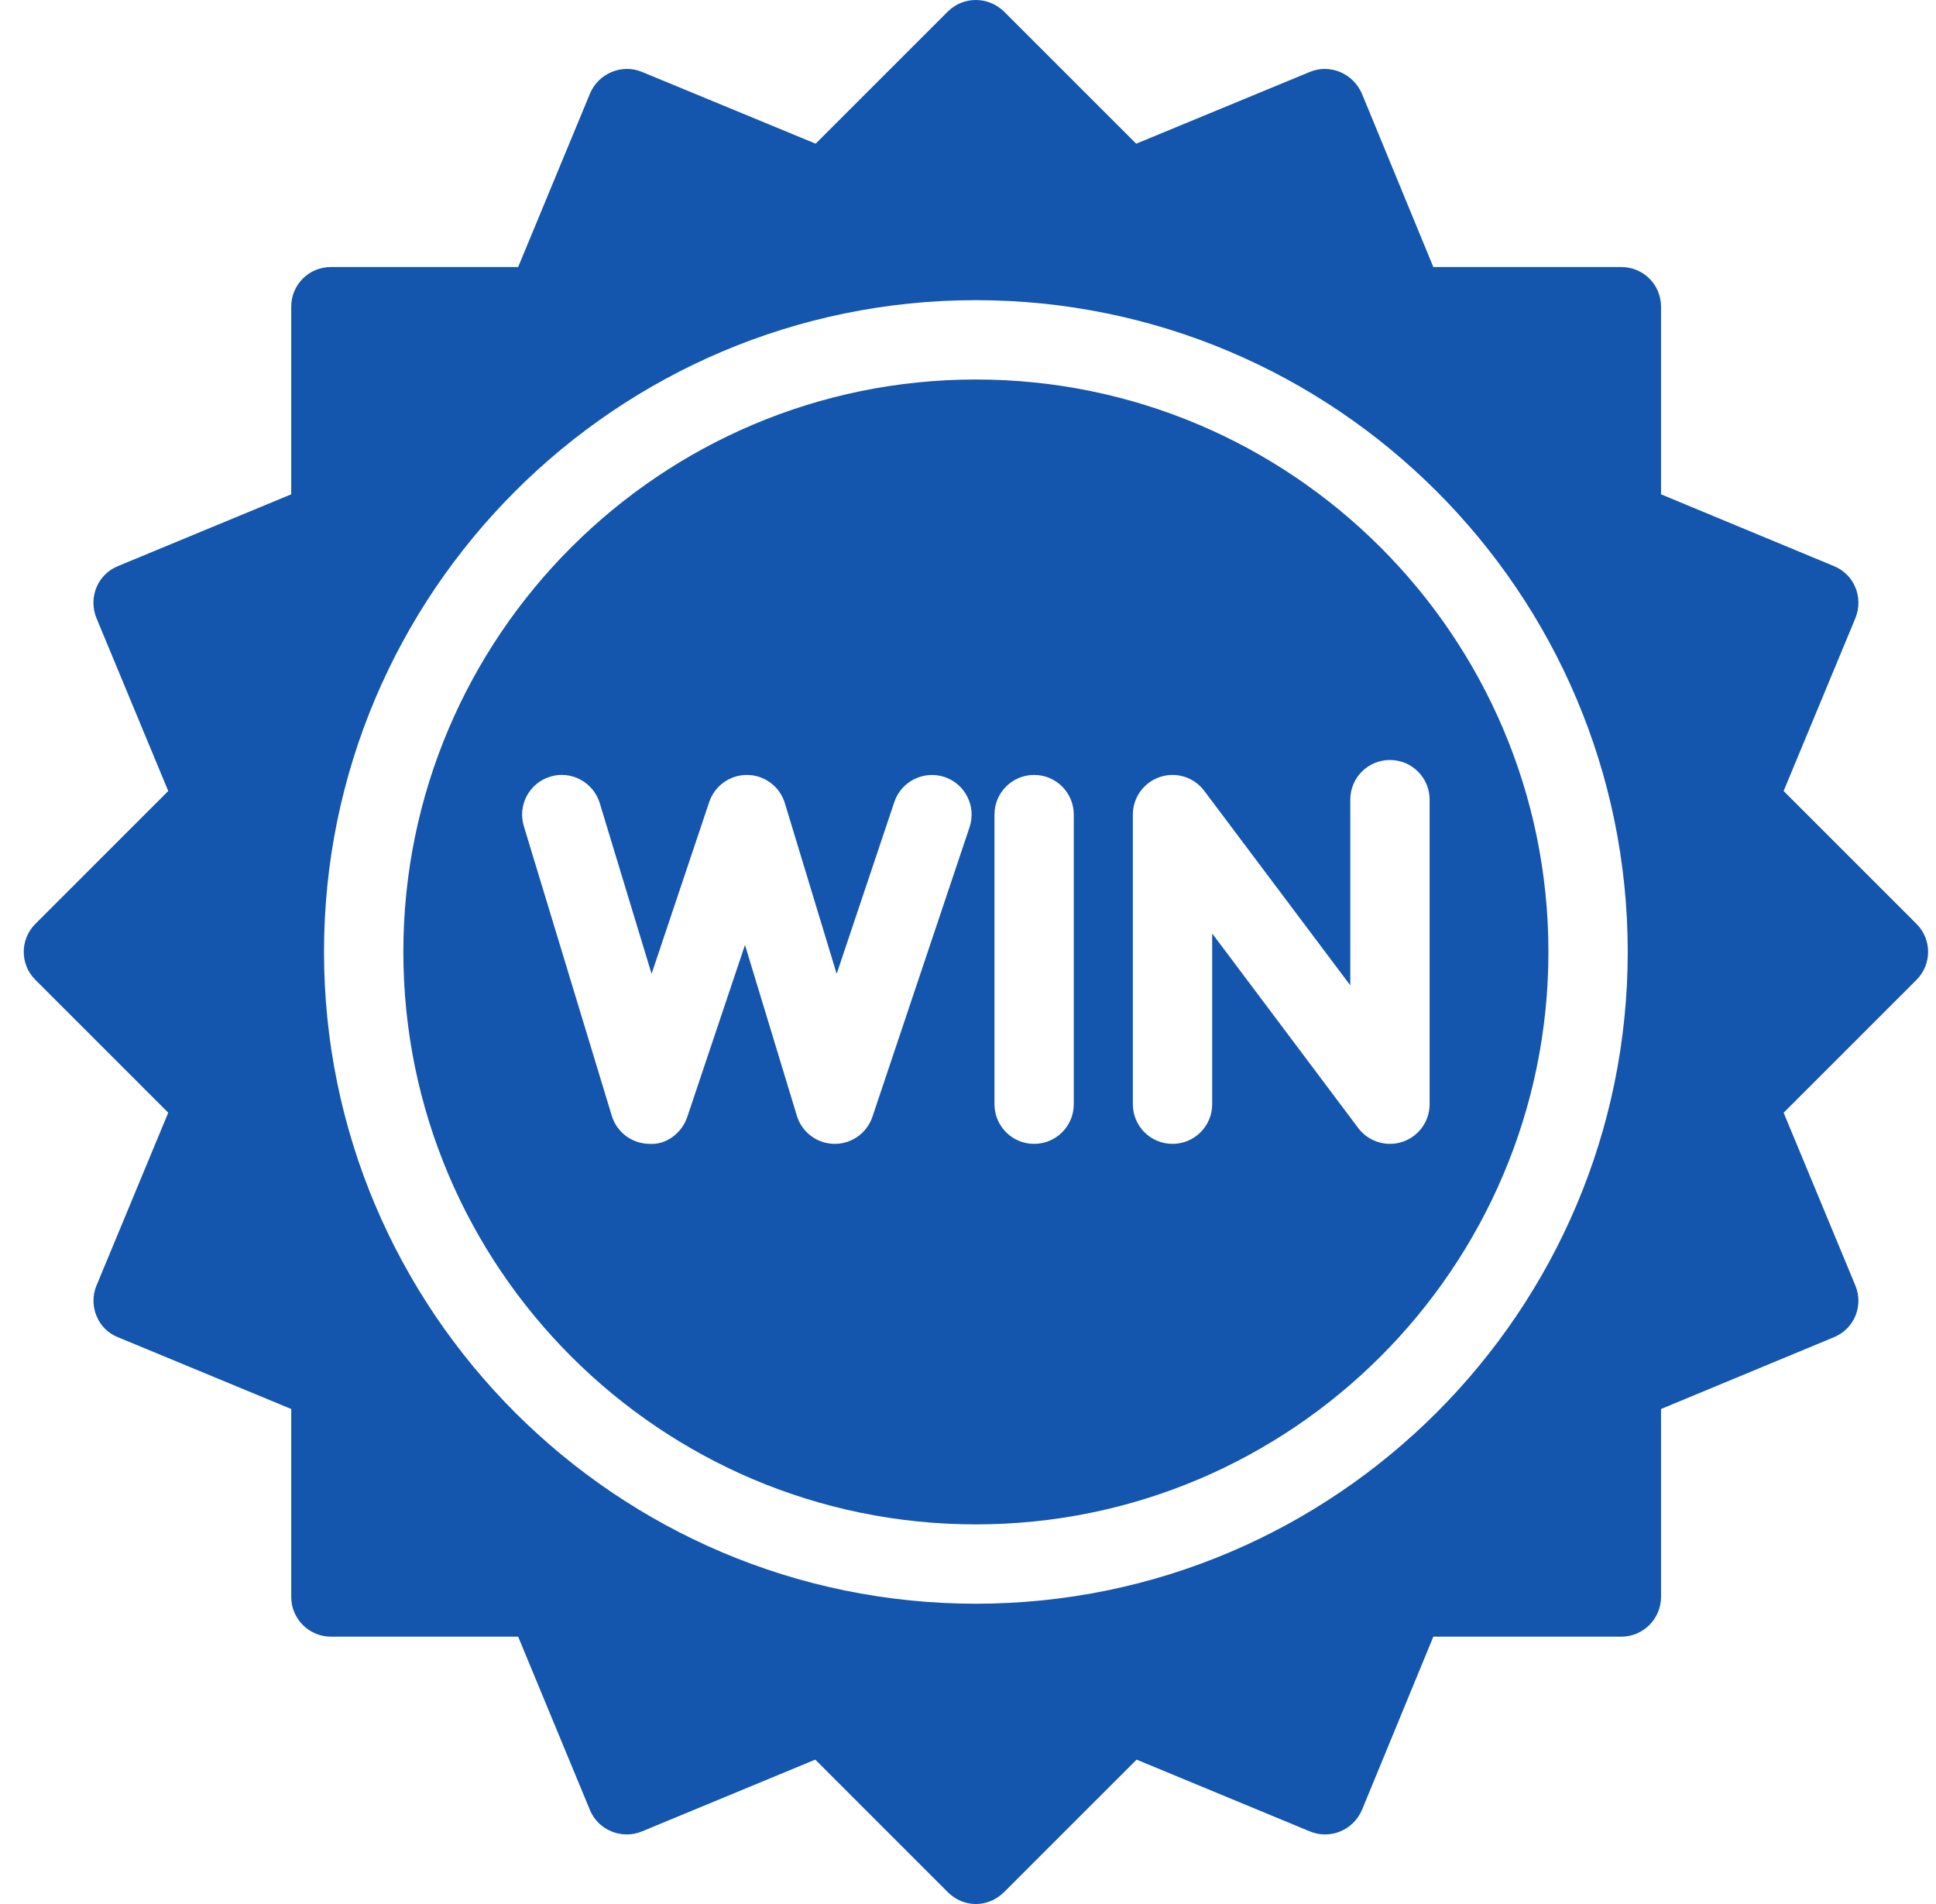
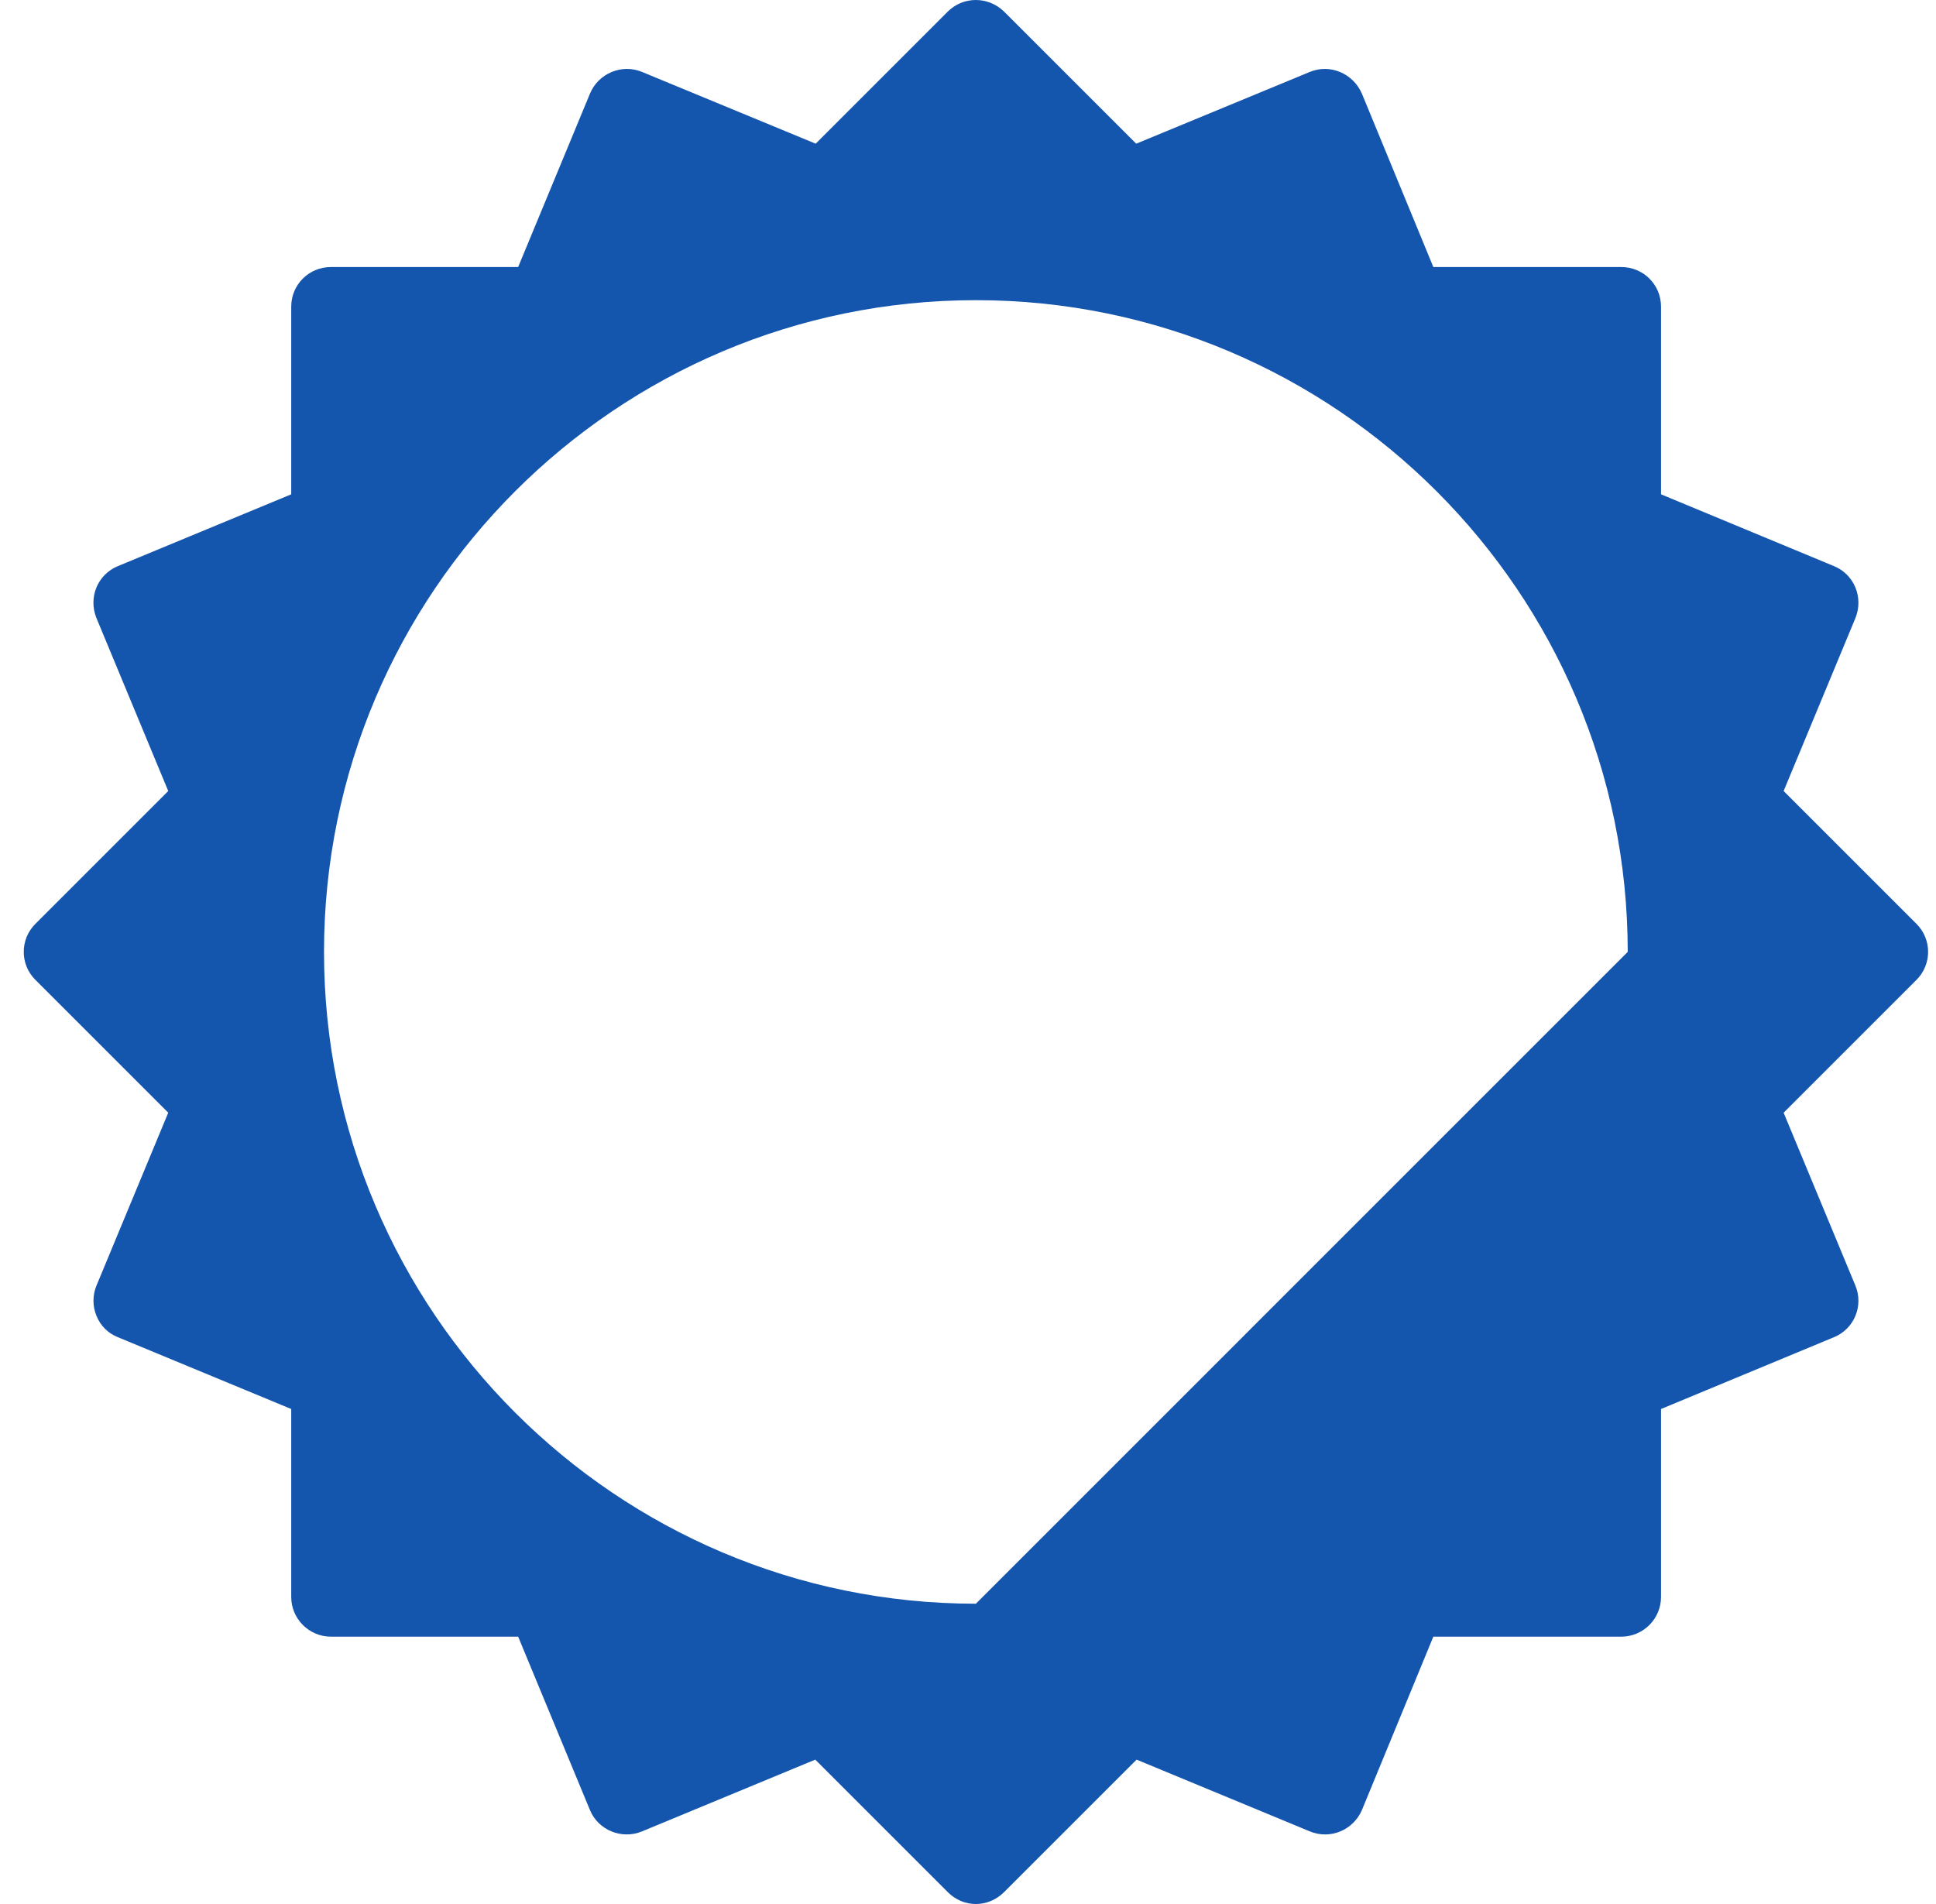
<svg xmlns="http://www.w3.org/2000/svg" width="61" height="60" viewBox="0 0 61 60" fill="none">
  <g clip-path="url(#clip0_684_975)">
-     <path d="M56.199 24.927L58.461 19.477C58.723 18.827 58.423 18.102 57.786 17.84L52.336 15.577V9.665C52.336 8.965 51.774 8.415 51.086 8.415H45.162L42.912 2.953C42.637 2.315 41.912 2.003 41.274 2.265L35.8 4.528L31.637 0.366C31.137 -0.122 30.35 -0.122 29.862 0.366L25.7 4.528L20.225 2.265C19.588 2.003 18.851 2.315 18.588 2.953L16.326 8.415H10.426C9.738 8.415 9.176 8.965 9.176 9.665V15.577L3.714 17.84C3.076 18.102 2.776 18.827 3.039 19.477L5.301 24.927L1.114 29.114C0.626 29.602 0.626 30.389 1.114 30.877L5.301 35.064L3.039 40.514C2.914 40.813 2.914 41.163 3.039 41.463C3.164 41.776 3.401 42.013 3.714 42.138L9.176 44.401V50.325C9.176 51.013 9.738 51.575 10.426 51.575H16.326L18.588 57.038C18.851 57.675 19.588 57.975 20.225 57.713L25.688 55.45L29.862 59.625C30.112 59.875 30.425 60 30.75 60C31.062 60 31.387 59.875 31.637 59.625L35.812 55.45L41.274 57.713C41.912 57.975 42.637 57.675 42.912 57.038L45.162 51.575H51.086C51.774 51.575 52.336 51.013 52.336 50.325V44.401L57.786 42.138C58.423 41.876 58.723 41.151 58.461 40.514L56.199 35.064L60.386 30.877C60.873 30.389 60.873 29.602 60.386 29.114L56.199 24.927ZM30.748 50.537C19.422 50.537 10.209 41.322 10.209 29.997C10.209 18.672 19.422 9.459 30.748 9.459C42.073 9.459 51.287 18.672 51.287 29.997C51.287 41.322 42.073 50.537 30.748 50.537Z" fill="#1455AD" />
-     <path d="M30.748 11.959C20.801 11.959 12.709 20.05 12.709 29.997C12.709 39.944 20.801 48.037 30.748 48.037C40.695 48.037 48.788 39.944 48.788 29.997C48.788 20.05 40.695 11.959 30.748 11.959ZM30.549 26.068L27.488 35.194C27.316 35.703 26.839 36.046 26.303 36.046C26.297 36.046 26.291 36.046 26.284 36.046C25.741 36.037 25.265 35.68 25.107 35.158L23.473 29.778L21.656 35.194C21.483 35.709 20.99 36.087 20.453 36.046C19.909 36.037 19.433 35.68 19.275 35.158L16.505 26.033C16.304 25.372 16.677 24.674 17.338 24.474C17.994 24.271 18.696 24.647 18.897 25.308L20.53 30.688L22.347 25.272C22.519 24.763 22.996 24.42 23.532 24.42H23.551C24.095 24.429 24.571 24.787 24.729 25.308L26.362 30.688L28.179 25.272C28.4 24.618 29.108 24.269 29.761 24.485C30.416 24.705 30.768 25.414 30.549 26.068ZM33.833 34.796C33.833 35.487 33.274 36.046 32.584 36.046C31.893 36.046 31.334 35.487 31.334 34.796V25.67C31.334 24.979 31.893 24.42 32.584 24.42C33.274 24.42 33.833 24.979 33.833 25.67V34.796ZM45.045 25.199V34.796C45.045 35.334 44.701 35.811 44.191 35.981C44.061 36.025 43.927 36.046 43.795 36.046C43.409 36.046 43.036 35.866 42.795 35.547L38.194 29.416V34.796C38.194 35.487 37.635 36.046 36.944 36.046C36.253 36.046 35.694 35.487 35.694 34.796V25.67C35.694 25.132 36.038 24.655 36.548 24.485C37.057 24.313 37.621 24.49 37.943 24.92L42.545 31.05V25.199C42.545 24.508 43.104 23.949 43.795 23.949C44.486 23.949 45.045 24.508 45.045 25.199Z" fill="#1455AD" />
+     <path d="M56.199 24.927L58.461 19.477C58.723 18.827 58.423 18.102 57.786 17.84L52.336 15.577V9.665C52.336 8.965 51.774 8.415 51.086 8.415H45.162L42.912 2.953C42.637 2.315 41.912 2.003 41.274 2.265L35.8 4.528L31.637 0.366C31.137 -0.122 30.35 -0.122 29.862 0.366L25.7 4.528L20.225 2.265C19.588 2.003 18.851 2.315 18.588 2.953L16.326 8.415H10.426C9.738 8.415 9.176 8.965 9.176 9.665V15.577L3.714 17.84C3.076 18.102 2.776 18.827 3.039 19.477L5.301 24.927L1.114 29.114C0.626 29.602 0.626 30.389 1.114 30.877L5.301 35.064L3.039 40.514C2.914 40.813 2.914 41.163 3.039 41.463C3.164 41.776 3.401 42.013 3.714 42.138L9.176 44.401V50.325C9.176 51.013 9.738 51.575 10.426 51.575H16.326L18.588 57.038C18.851 57.675 19.588 57.975 20.225 57.713L25.688 55.45L29.862 59.625C30.112 59.875 30.425 60 30.75 60C31.062 60 31.387 59.875 31.637 59.625L35.812 55.45L41.274 57.713C41.912 57.975 42.637 57.675 42.912 57.038L45.162 51.575H51.086C51.774 51.575 52.336 51.013 52.336 50.325V44.401L57.786 42.138C58.423 41.876 58.723 41.151 58.461 40.514L56.199 35.064L60.386 30.877C60.873 30.389 60.873 29.602 60.386 29.114L56.199 24.927ZM30.748 50.537C19.422 50.537 10.209 41.322 10.209 29.997C10.209 18.672 19.422 9.459 30.748 9.459C42.073 9.459 51.287 18.672 51.287 29.997Z" fill="#1455AD" />
  </g>
  <defs>
    <clipPath id="clip0_684_975">
      <rect width="60" height="60" fill="white" transform="translate(0.75)" />
    </clipPath>
  </defs>
</svg>